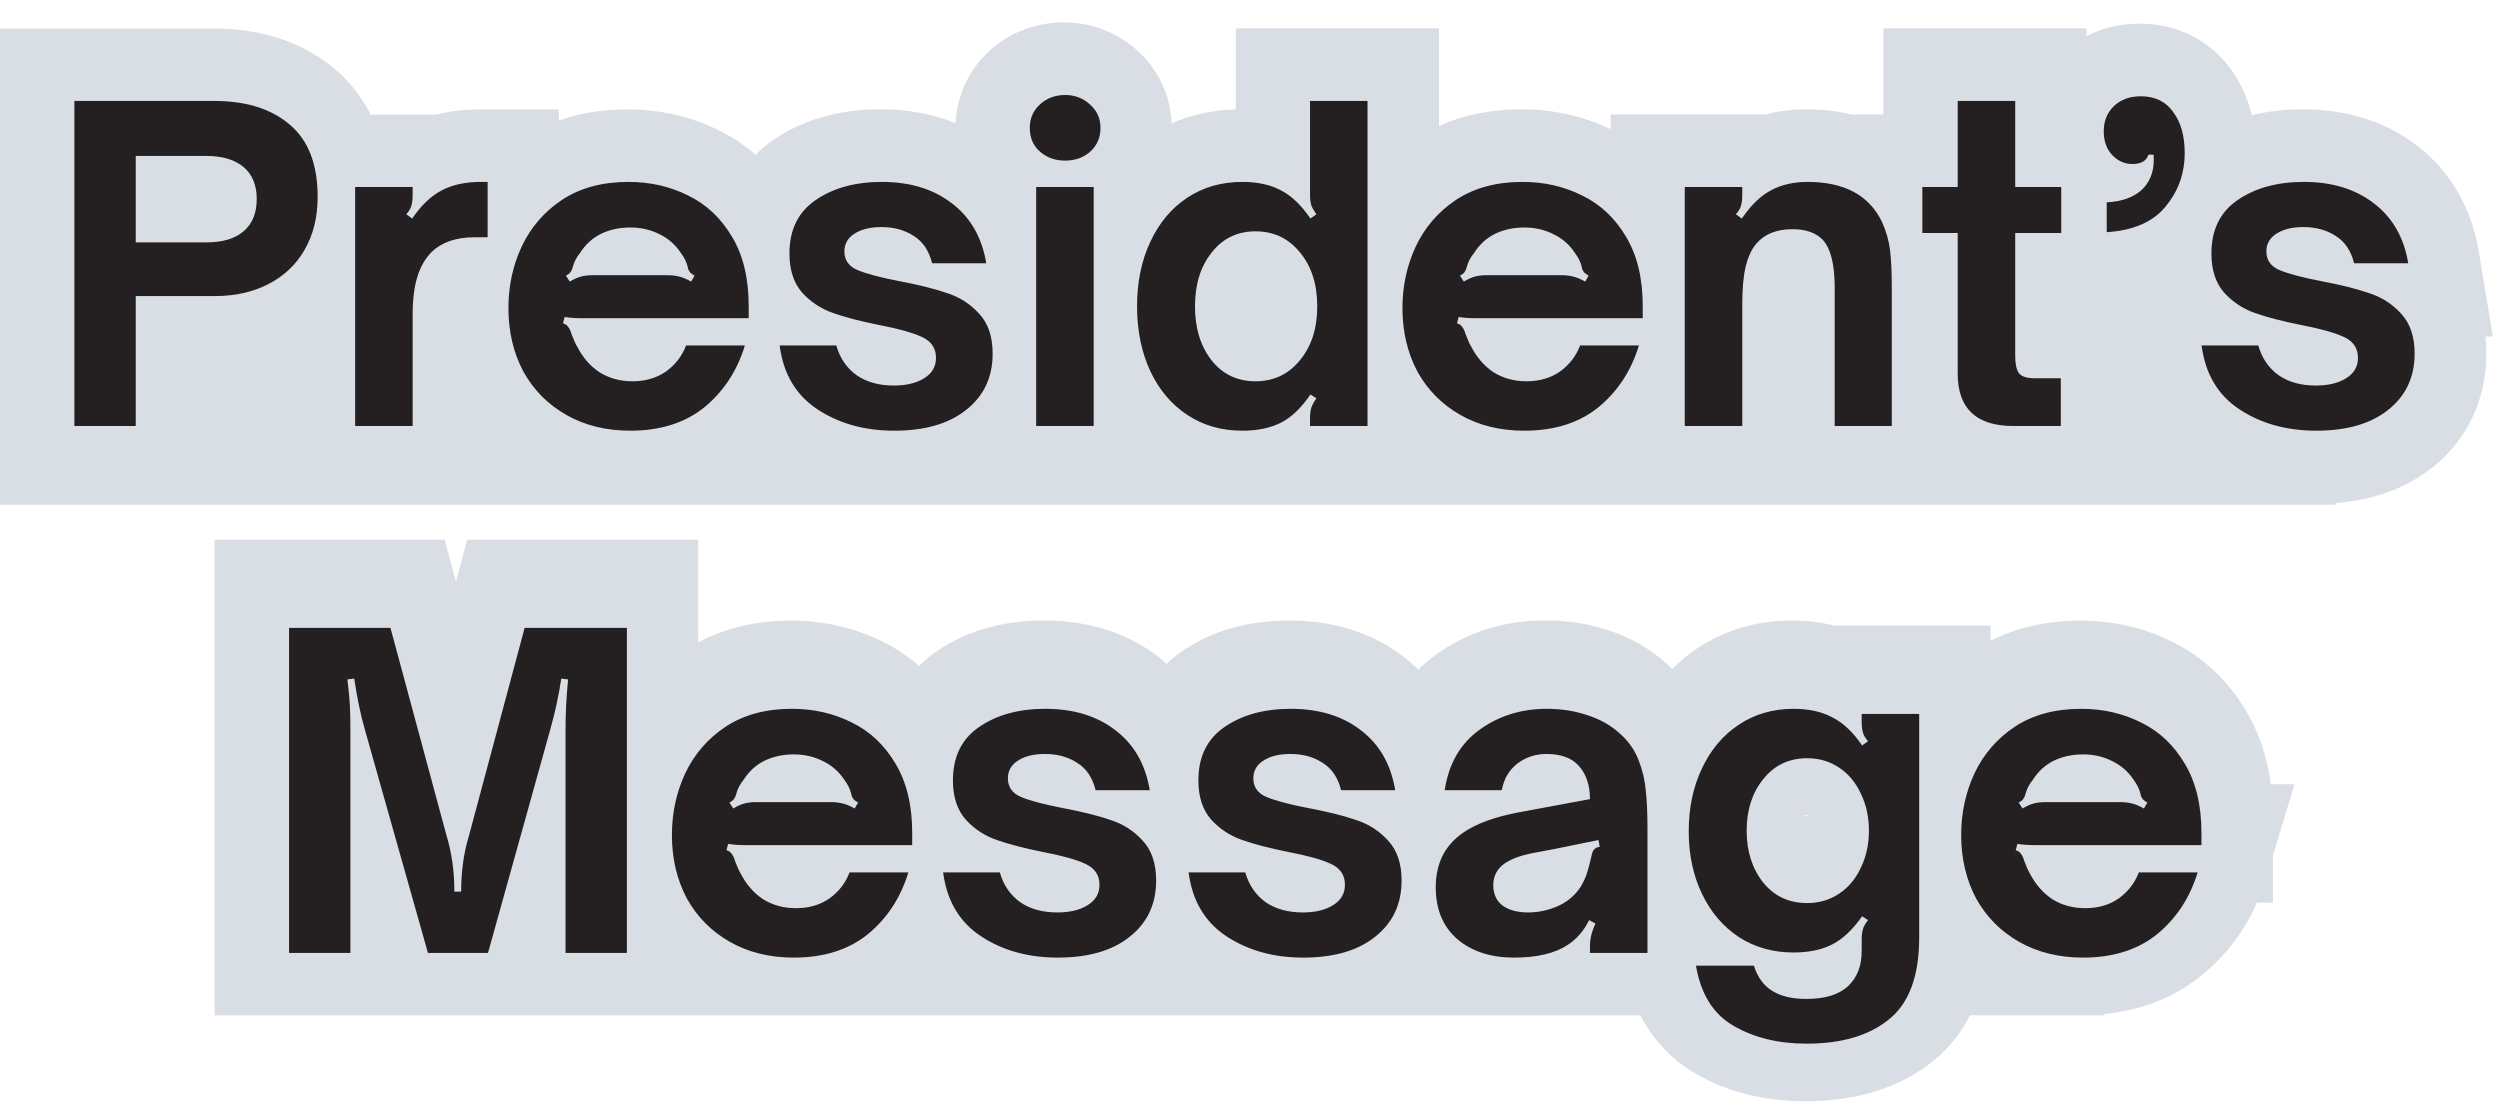
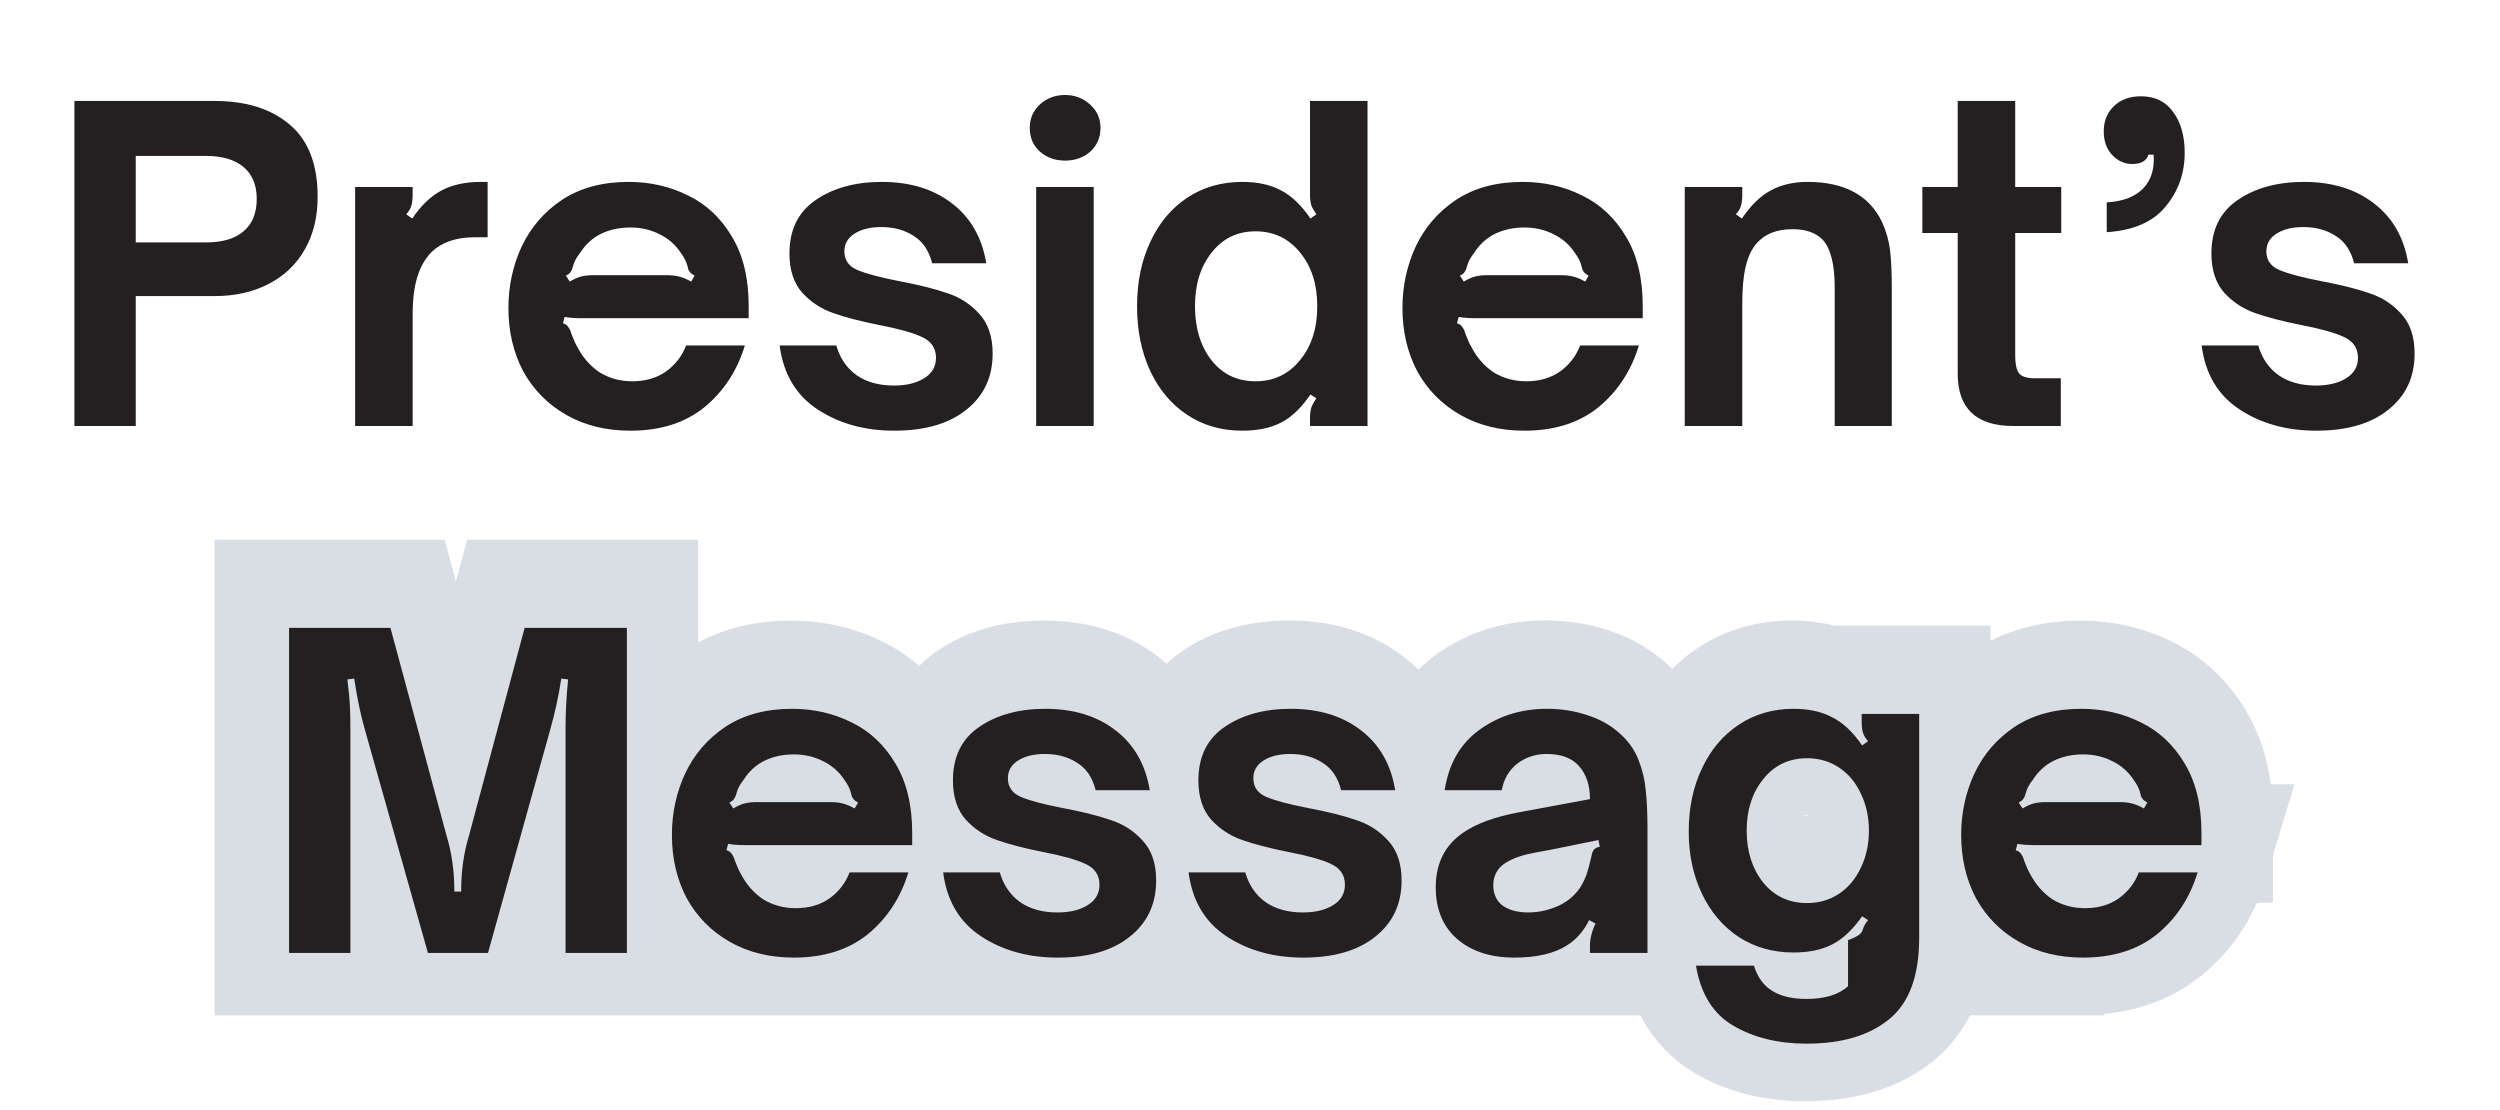
<svg xmlns="http://www.w3.org/2000/svg" width="223" height="99" viewBox="0 0 223 99" fill="none">
-   <path d="M222.36 30.01L221.11 22.45C220.46 18.52 218.55 15.25 215.58 12.98C212.77 10.83 209.34 9.75 205.39 9.75C203.79 9.75 202.28 9.93 200.86 10.28C200.5 8.76 199.88 7.39 199 6.18C197.09 3.56 194.19 2.11 190.83 2.11C189.12 2.11 187.53 2.49 186.12 3.23V2.53H167.99V10.21H165.14C163.95 9.92 162.62 9.75 161.11 9.75C159.84 9.75 158.63 9.9 157.48 10.21H143.67V11.52C141.21 10.35 138.53 9.75 135.69 9.75C133 9.75 130.54 10.25 128.36 11.23V2.53H110.23V9.76C108.19 9.81 106.28 10.23 104.51 11C104.4 8.49 103.33 6.2 101.44 4.5C99.62 2.87 97.35 2 94.88 2C92.41 2 90.06 2.88 88.25 4.54C86.41 6.23 85.36 8.51 85.25 10.99C83.23 10.17 80.99 9.75 78.54 9.75C74.83 9.75 71.59 10.68 68.93 12.52C68.37 12.91 67.87 13.34 67.4 13.8C66.41 12.94 65.31 12.21 64.12 11.62C61.61 10.38 58.85 9.76 55.93 9.76C53.74 9.76 51.71 10.09 49.85 10.75V9.76H42.74C41.41 9.76 40.15 9.91 38.96 10.22H33.06C32.15 8.42 30.99 7.12 29.93 6.21C27.08 3.78 23.4 2.54 18.98 2.54H0V45.02H208.32V44.88C211.75 44.6 214.66 43.54 216.99 41.68C220.08 39.22 221.78 35.63 221.78 31.58C221.78 31.03 221.75 30.52 221.7 30.02H222.37L222.36 30.01ZM91.78 10.18C91.78 10.18 91.78 10.2 91.78 10.21H91.77C91.77 10.21 91.78 10.19 91.78 10.18Z" fill="#D9DDE4" />
  <path d="M200.35 63.41C198.71 60.66 196.48 58.58 193.72 57.22C191.21 55.98 188.45 55.36 185.53 55.36C182.61 55.36 179.9 55.97 177.55 57.16V55.81H163.63C162.45 55.51 161.18 55.35 159.84 55.35C156.73 55.35 153.89 56.18 151.39 57.83C150.57 58.37 149.84 59 149.15 59.68C148.97 59.5 148.8 59.32 148.61 59.15C147.16 57.85 145.44 56.87 143.48 56.22C141.71 55.64 139.81 55.34 137.84 55.34C134.18 55.34 130.88 56.38 128.04 58.43C127.49 58.83 126.99 59.27 126.51 59.73C126.1 59.32 125.66 58.93 125.2 58.58C122.39 56.43 118.96 55.35 115.01 55.35C111.3 55.35 108.06 56.28 105.4 58.12C104.92 58.45 104.47 58.82 104.06 59.21C103.82 59 103.58 58.78 103.32 58.58C100.51 56.43 97.08 55.35 93.13 55.35C89.42 55.35 86.18 56.28 83.52 58.12C82.96 58.51 82.46 58.94 81.99 59.4C81 58.54 79.9 57.81 78.71 57.22C76.2 55.98 73.44 55.36 70.52 55.36C67.45 55.36 64.68 56.02 62.28 57.3V48.14H41.67L40.67 51.87L39.66 48.14H19.14V90.57H146.31C147.7 93.21 149.62 94.83 151.25 95.77C154.06 97.4 157.35 98.23 161.03 98.23C165.66 98.23 169.51 97.02 172.47 94.62C173.84 93.51 174.91 92.15 175.72 90.57H187.64V90.45C191.02 90.13 193.97 88.97 196.41 86.98C198.55 85.23 200.2 83.06 201.32 80.52H202.75V76.29L204.67 69.95H202.56C202.23 67.52 201.5 65.33 200.35 63.41ZM161.32 72.72C161.13 72.77 161 72.77 160.79 72.72C161 72.67 161.13 72.67 161.32 72.72Z" fill="#D9DDE4" />
-   <path d="M6.636 38V9.006H19.138C21.975 9.006 24.217 9.715 25.864 11.134C27.51 12.527 28.334 14.668 28.334 17.556C28.334 19.38 27.941 20.963 27.156 22.306C26.396 23.623 25.319 24.637 23.926 25.346C22.558 26.055 20.962 26.41 19.138 26.41H12.108V38H6.636ZM18.378 21.622C19.847 21.622 20.962 21.293 21.722 20.634C22.507 19.975 22.9 19.013 22.9 17.746C22.9 16.505 22.507 15.555 21.722 14.896C20.936 14.237 19.822 13.908 18.378 13.908H12.108V21.622H18.378ZM31.678 38V16.682H36.808V17.366C36.808 17.771 36.77 18.101 36.694 18.354C36.618 18.607 36.466 18.861 36.238 19.114L36.77 19.494C37.556 18.329 38.43 17.493 39.392 16.986C40.355 16.479 41.52 16.226 42.888 16.226H43.496V21.166H42.318C40.697 21.166 39.43 21.597 38.518 22.458C37.936 23.041 37.505 23.788 37.226 24.7C36.948 25.587 36.808 26.727 36.808 28.12V38H31.678ZM56.219 38.418C54.066 38.418 52.166 37.949 50.519 37.012C48.873 36.075 47.593 34.783 46.681 33.136C45.795 31.464 45.351 29.577 45.351 27.474C45.351 25.523 45.744 23.699 46.529 22.002C47.34 20.279 48.543 18.886 50.139 17.822C51.761 16.758 53.737 16.226 56.067 16.226C57.993 16.226 59.766 16.631 61.387 17.442C63.009 18.227 64.313 19.456 65.301 21.128C66.289 22.775 66.783 24.827 66.783 27.284V28.386H53.255C53.103 28.386 52.685 28.386 52.001 28.386C51.317 28.386 50.773 28.348 50.367 28.272L50.215 28.842C50.418 28.893 50.57 28.994 50.671 29.146C50.798 29.298 50.899 29.513 50.975 29.792C51.178 30.324 51.343 30.691 51.469 30.894C51.976 31.882 52.647 32.655 53.483 33.212C54.345 33.744 55.32 34.01 56.409 34.01C57.575 34.01 58.575 33.719 59.411 33.136C60.247 32.528 60.843 31.755 61.197 30.818H66.441C65.757 33.073 64.554 34.909 62.831 36.328C61.109 37.721 58.905 38.418 56.219 38.418ZM50.823 25.118C51.203 24.89 51.545 24.738 51.849 24.662C52.153 24.586 52.495 24.548 52.875 24.548H59.487C59.893 24.548 60.247 24.586 60.551 24.662C60.881 24.738 61.248 24.89 61.653 25.118L61.957 24.586C61.78 24.485 61.653 24.396 61.577 24.32C61.501 24.219 61.438 24.117 61.387 24.016C61.362 23.915 61.349 23.851 61.349 23.826C61.248 23.395 61.045 22.977 60.741 22.572C60.26 21.837 59.627 21.28 58.841 20.9C58.056 20.495 57.182 20.292 56.219 20.292C55.257 20.292 54.383 20.482 53.597 20.862C52.837 21.242 52.217 21.812 51.735 22.572C51.406 22.977 51.191 23.395 51.089 23.826C51.089 23.851 51.064 23.927 51.013 24.054C50.963 24.155 50.899 24.257 50.823 24.358C50.747 24.434 50.633 24.51 50.481 24.586L50.823 25.118ZM79.766 38.418C77.131 38.418 74.851 37.785 72.926 36.518C71.001 35.251 69.873 33.351 69.544 30.818H74.598C74.927 31.958 75.535 32.845 76.422 33.478C77.308 34.086 78.41 34.39 79.728 34.39C80.843 34.39 81.742 34.175 82.426 33.744C83.135 33.313 83.49 32.705 83.49 31.92C83.49 31.059 83.072 30.438 82.236 30.058C81.425 29.678 80.159 29.323 78.436 28.994C76.789 28.665 75.421 28.31 74.332 27.93C73.243 27.55 72.318 26.942 71.558 26.106C70.798 25.245 70.418 24.079 70.418 22.61C70.418 20.507 71.191 18.924 72.736 17.86C74.306 16.771 76.282 16.226 78.664 16.226C81.172 16.226 83.249 16.859 84.896 18.126C86.568 19.393 87.594 21.179 87.974 23.484H83.148C82.869 22.369 82.325 21.559 81.514 21.052C80.703 20.52 79.74 20.254 78.626 20.254C77.612 20.254 76.802 20.457 76.194 20.862C75.611 21.242 75.32 21.761 75.32 22.42C75.32 23.205 75.713 23.763 76.498 24.092C77.283 24.421 78.525 24.751 80.222 25.08C81.97 25.409 83.388 25.764 84.478 26.144C85.593 26.499 86.543 27.107 87.328 27.968C88.138 28.829 88.544 30.02 88.544 31.54C88.544 33.643 87.758 35.315 86.188 36.556C84.642 37.797 82.502 38.418 79.766 38.418ZM97.556 38H92.426V16.682H97.556V38ZM95.01 14.326C94.124 14.326 93.376 14.06 92.768 13.528C92.16 12.996 91.856 12.287 91.856 11.4C91.856 10.564 92.16 9.867 92.768 9.31C93.376 8.753 94.124 8.474 95.01 8.474C95.872 8.474 96.606 8.753 97.214 9.31C97.848 9.867 98.164 10.564 98.164 11.4C98.164 12.261 97.86 12.971 97.252 13.528C96.644 14.06 95.897 14.326 95.01 14.326ZM110.811 38.418C108.962 38.418 107.328 37.949 105.909 37.012C104.491 36.075 103.389 34.77 102.603 33.098C101.818 31.401 101.425 29.475 101.425 27.322C101.425 25.169 101.818 23.256 102.603 21.584C103.389 19.887 104.491 18.569 105.909 17.632C107.328 16.695 108.962 16.226 110.811 16.226C112.179 16.226 113.332 16.479 114.269 16.986C115.207 17.467 116.081 18.303 116.891 19.494L117.423 19.114C117.221 18.835 117.069 18.569 116.967 18.316C116.891 18.063 116.853 17.746 116.853 17.366V9.006H121.983V38H116.853V37.316C116.853 36.936 116.891 36.619 116.967 36.366C117.069 36.087 117.221 35.809 117.423 35.53L116.891 35.188C116.081 36.379 115.207 37.215 114.269 37.696C113.332 38.177 112.179 38.418 110.811 38.418ZM111.989 34.01C113.611 34.01 114.928 33.389 115.941 32.148C116.98 30.907 117.499 29.298 117.499 27.322C117.499 25.346 116.98 23.737 115.941 22.496C114.928 21.255 113.611 20.634 111.989 20.634C110.368 20.634 109.063 21.267 108.075 22.534C107.087 23.775 106.593 25.371 106.593 27.322C106.593 29.273 107.087 30.881 108.075 32.148C109.063 33.389 110.368 34.01 111.989 34.01ZM135.967 38.418C133.814 38.418 131.914 37.949 130.267 37.012C128.621 36.075 127.341 34.783 126.429 33.136C125.543 31.464 125.099 29.577 125.099 27.474C125.099 25.523 125.492 23.699 126.277 22.002C127.088 20.279 128.291 18.886 129.887 17.822C131.509 16.758 133.485 16.226 135.815 16.226C137.741 16.226 139.514 16.631 141.135 17.442C142.757 18.227 144.061 19.456 145.049 21.128C146.037 22.775 146.531 24.827 146.531 27.284V28.386H133.003C132.851 28.386 132.433 28.386 131.749 28.386C131.065 28.386 130.521 28.348 130.115 28.272L129.963 28.842C130.166 28.893 130.318 28.994 130.419 29.146C130.546 29.298 130.647 29.513 130.723 29.792C130.926 30.324 131.091 30.691 131.217 30.894C131.724 31.882 132.395 32.655 133.231 33.212C134.093 33.744 135.068 34.01 136.157 34.01C137.323 34.01 138.323 33.719 139.159 33.136C139.995 32.528 140.591 31.755 140.945 30.818H146.189C145.505 33.073 144.302 34.909 142.579 36.328C140.857 37.721 138.653 38.418 135.967 38.418ZM130.571 25.118C130.951 24.89 131.293 24.738 131.597 24.662C131.901 24.586 132.243 24.548 132.623 24.548H139.235C139.641 24.548 139.995 24.586 140.299 24.662C140.629 24.738 140.996 24.89 141.401 25.118L141.705 24.586C141.528 24.485 141.401 24.396 141.325 24.32C141.249 24.219 141.186 24.117 141.135 24.016C141.11 23.915 141.097 23.851 141.097 23.826C140.996 23.395 140.793 22.977 140.489 22.572C140.008 21.837 139.375 21.28 138.589 20.9C137.804 20.495 136.93 20.292 135.967 20.292C135.005 20.292 134.131 20.482 133.345 20.862C132.585 21.242 131.965 21.812 131.483 22.572C131.154 22.977 130.939 23.395 130.837 23.826C130.837 23.851 130.812 23.927 130.761 24.054C130.711 24.155 130.647 24.257 130.571 24.358C130.495 24.434 130.381 24.51 130.229 24.586L130.571 25.118ZM150.28 38V16.682H155.41V17.366C155.41 17.771 155.372 18.101 155.296 18.354C155.22 18.607 155.068 18.861 154.84 19.114L155.372 19.494C156.183 18.303 157.044 17.467 157.956 16.986C158.893 16.479 159.983 16.226 161.224 16.226C164.517 16.226 166.734 17.417 167.874 19.798C168.254 20.634 168.495 21.483 168.596 22.344C168.697 23.205 168.748 24.333 168.748 25.726V38H163.656V25.65C163.656 23.598 163.301 22.179 162.592 21.394C161.984 20.761 161.085 20.444 159.894 20.444C158.475 20.444 157.399 20.875 156.664 21.736C156.233 22.243 155.917 22.927 155.714 23.788C155.511 24.624 155.41 25.739 155.41 27.132V38H150.28ZM179.605 38C176.286 38 174.627 36.442 174.627 33.326V20.786H171.473V16.682H174.627V9.006H179.757V16.682H183.861V20.786H179.757V31.768C179.757 32.427 179.858 32.921 180.061 33.25C180.289 33.579 180.77 33.744 181.505 33.744H183.823V38H179.605ZM187.92 18.05C189.338 17.974 190.415 17.569 191.15 16.834C191.884 16.074 192.201 15.061 192.1 13.794H191.644C191.466 14.351 190.985 14.63 190.2 14.63C189.516 14.63 188.92 14.364 188.414 13.832C187.907 13.3 187.654 12.591 187.654 11.704C187.654 10.792 187.958 10.045 188.566 9.462C189.174 8.879 189.972 8.588 190.96 8.588C192.226 8.588 193.189 9.057 193.848 9.994C194.532 10.906 194.874 12.122 194.874 13.642C194.874 15.466 194.304 17.062 193.164 18.43C192.049 19.798 190.301 20.558 187.92 20.71V18.05ZM206.606 38.418C203.971 38.418 201.691 37.785 199.766 36.518C197.84 35.251 196.713 33.351 196.384 30.818H201.438C201.767 31.958 202.375 32.845 203.262 33.478C204.148 34.086 205.25 34.39 206.568 34.39C207.682 34.39 208.582 34.175 209.266 33.744C209.975 33.313 210.33 32.705 210.33 31.92C210.33 31.059 209.912 30.438 209.076 30.058C208.265 29.678 206.998 29.323 205.276 28.994C203.629 28.665 202.261 28.31 201.172 27.93C200.082 27.55 199.158 26.942 198.398 26.106C197.638 25.245 197.258 24.079 197.258 22.61C197.258 20.507 198.03 18.924 199.576 17.86C201.146 16.771 203.122 16.226 205.504 16.226C208.012 16.226 210.089 16.859 211.736 18.126C213.408 19.393 214.434 21.179 214.814 23.484H209.988C209.709 22.369 209.164 21.559 208.354 21.052C207.543 20.52 206.58 20.254 205.466 20.254C204.452 20.254 203.642 20.457 203.034 20.862C202.451 21.242 202.16 21.761 202.16 22.42C202.16 23.205 202.552 23.763 203.338 24.092C204.123 24.421 205.364 24.751 207.062 25.08C208.81 25.409 210.228 25.764 211.318 26.144C212.432 26.499 213.382 27.107 214.168 27.968C214.978 28.829 215.384 30.02 215.384 31.54C215.384 33.643 214.598 35.315 213.028 36.556C211.482 37.797 209.342 38.418 206.606 38.418ZM25.784 85V56.006H34.828L39.844 74.588C40.3 76.083 40.528 77.729 40.528 79.528H41.136C41.136 77.729 41.364 76.083 41.82 74.588L46.798 56.006H55.918V85H50.446V65.088C50.446 63.619 50.522 62.124 50.674 60.604L50.066 60.528C49.838 62.048 49.509 63.568 49.078 65.088L43.53 85H38.172L32.548 65.088C32.168 63.771 31.852 62.251 31.598 60.528L30.99 60.604C31.117 61.643 31.193 62.491 31.218 63.15C31.244 63.783 31.256 64.429 31.256 65.088V85H25.784ZM70.803 85.418C68.65 85.418 66.75 84.949 65.103 84.012C63.456 83.075 62.177 81.783 61.265 80.136C60.379 78.464 59.935 76.577 59.935 74.474C59.935 72.523 60.328 70.699 61.113 69.002C61.924 67.279 63.127 65.886 64.723 64.822C66.344 63.758 68.32 63.226 70.651 63.226C72.576 63.226 74.35 63.631 75.971 64.442C77.593 65.227 78.897 66.456 79.885 68.128C80.873 69.775 81.367 71.827 81.367 74.284V75.386H67.839C67.687 75.386 67.269 75.386 66.585 75.386C65.901 75.386 65.356 75.348 64.951 75.272L64.799 75.842C65.002 75.893 65.154 75.994 65.255 76.146C65.382 76.298 65.483 76.513 65.559 76.792C65.762 77.324 65.927 77.691 66.053 77.894C66.56 78.882 67.231 79.655 68.067 80.212C68.928 80.744 69.904 81.01 70.993 81.01C72.159 81.01 73.159 80.719 73.995 80.136C74.831 79.528 75.427 78.755 75.781 77.818H81.025C80.341 80.073 79.138 81.909 77.415 83.328C75.692 84.721 73.489 85.418 70.803 85.418ZM65.407 72.118C65.787 71.89 66.129 71.738 66.433 71.662C66.737 71.586 67.079 71.548 67.459 71.548H74.071C74.477 71.548 74.831 71.586 75.135 71.662C75.465 71.738 75.832 71.89 76.237 72.118L76.541 71.586C76.364 71.485 76.237 71.396 76.161 71.32C76.085 71.219 76.022 71.117 75.971 71.016C75.946 70.915 75.933 70.851 75.933 70.826C75.832 70.395 75.629 69.977 75.325 69.572C74.844 68.837 74.21 68.28 73.425 67.9C72.64 67.495 71.766 67.292 70.803 67.292C69.841 67.292 68.966 67.482 68.181 67.862C67.421 68.242 66.8 68.812 66.319 69.572C65.99 69.977 65.775 70.395 65.673 70.826C65.673 70.851 65.648 70.927 65.597 71.054C65.546 71.155 65.483 71.257 65.407 71.358C65.331 71.434 65.217 71.51 65.065 71.586L65.407 72.118ZM94.35 85.418C91.715 85.418 89.435 84.785 87.51 83.518C85.585 82.251 84.457 80.351 84.128 77.818H89.182C89.511 78.958 90.119 79.845 91.006 80.478C91.892 81.086 92.995 81.39 94.312 81.39C95.427 81.39 96.326 81.175 97.01 80.744C97.719 80.313 98.074 79.705 98.074 78.92C98.074 78.059 97.656 77.438 96.82 77.058C96.009 76.678 94.743 76.323 93.02 75.994C91.373 75.665 90.005 75.31 88.916 74.93C87.826 74.55 86.902 73.942 86.142 73.106C85.382 72.245 85.002 71.079 85.002 69.61C85.002 67.507 85.775 65.924 87.32 64.86C88.891 63.771 90.867 63.226 93.248 63.226C95.756 63.226 97.833 63.859 99.48 65.126C101.152 66.393 102.178 68.179 102.558 70.484H97.732C97.453 69.369 96.909 68.559 96.098 68.052C95.287 67.52 94.325 67.254 93.21 67.254C92.197 67.254 91.386 67.457 90.778 67.862C90.195 68.242 89.904 68.761 89.904 69.42C89.904 70.205 90.296 70.763 91.082 71.092C91.867 71.421 93.109 71.751 94.806 72.08C96.554 72.409 97.972 72.764 99.062 73.144C100.177 73.499 101.127 74.107 101.912 74.968C102.723 75.829 103.128 77.02 103.128 78.54C103.128 80.643 102.343 82.315 100.772 83.556C99.227 84.797 97.086 85.418 94.35 85.418ZM116.244 85.418C113.61 85.418 111.33 84.785 109.404 83.518C107.479 82.251 106.352 80.351 106.022 77.818H111.076C111.406 78.958 112.014 79.845 112.9 80.478C113.787 81.086 114.889 81.39 116.206 81.39C117.321 81.39 118.22 81.175 118.904 80.744C119.614 80.313 119.968 79.705 119.968 78.92C119.968 78.059 119.55 77.438 118.714 77.058C117.904 76.678 116.637 76.323 114.914 75.994C113.268 75.665 111.9 75.31 110.81 74.93C109.721 74.55 108.796 73.942 108.036 73.106C107.276 72.245 106.896 71.079 106.896 69.61C106.896 67.507 107.669 65.924 109.214 64.86C110.785 63.771 112.761 63.226 115.142 63.226C117.65 63.226 119.728 63.859 121.374 65.126C123.046 66.393 124.072 68.179 124.452 70.484H119.626C119.348 69.369 118.803 68.559 117.992 68.052C117.182 67.52 116.219 67.254 115.104 67.254C114.091 67.254 113.28 67.457 112.672 67.862C112.09 68.242 111.798 68.761 111.798 69.42C111.798 70.205 112.191 70.763 112.976 71.092C113.762 71.421 115.003 71.751 116.7 72.08C118.448 72.409 119.867 72.764 120.956 73.144C122.071 73.499 123.021 74.107 123.806 74.968C124.617 75.829 125.022 77.02 125.022 78.54C125.022 80.643 124.237 82.315 122.666 83.556C121.121 84.797 118.98 85.418 116.244 85.418ZM135.061 85.418C132.984 85.418 131.299 84.873 130.007 83.784C128.715 82.669 128.069 81.124 128.069 79.148C128.069 77.02 128.88 75.399 130.501 74.284C131.666 73.473 133.326 72.865 135.479 72.46L141.825 71.282C141.825 70.015 141.483 69.015 140.799 68.28C140.166 67.596 139.216 67.254 137.949 67.254C136.961 67.254 136.087 67.545 135.327 68.128C134.592 68.711 134.136 69.496 133.959 70.484H128.867C129.222 68.128 130.26 66.329 131.983 65.088C133.706 63.847 135.707 63.226 137.987 63.226C139.279 63.226 140.482 63.416 141.597 63.796C142.712 64.151 143.662 64.683 144.447 65.392C145.232 66.076 145.802 66.874 146.157 67.786C146.512 68.698 146.727 69.61 146.803 70.522C146.904 71.434 146.955 72.561 146.955 73.904V85H141.825V84.392C141.825 83.733 141.99 83.062 142.319 82.378L141.749 82.074C141.293 83.011 140.66 83.746 139.849 84.278C138.709 85.038 137.113 85.418 135.061 85.418ZM136.315 81.39C137.252 81.39 138.164 81.187 139.051 80.782C139.862 80.402 140.508 79.845 140.989 79.11C141.217 78.73 141.394 78.363 141.521 78.008C141.648 77.628 141.787 77.109 141.939 76.45C141.99 76.146 142.066 75.931 142.167 75.804C142.294 75.652 142.471 75.563 142.699 75.538L142.585 74.93C140.558 75.335 139.254 75.601 138.671 75.728L136.847 76.07C135.479 76.323 134.491 76.729 133.883 77.286C133.427 77.742 133.199 78.299 133.199 78.958C133.199 79.743 133.478 80.351 134.035 80.782C134.618 81.187 135.378 81.39 136.315 81.39ZM161.16 93.094C158.627 93.094 156.448 92.562 154.624 91.498C152.825 90.459 151.711 88.673 151.28 86.14H156.448C156.777 87.179 157.322 87.926 158.082 88.382C158.842 88.863 159.855 89.104 161.122 89.104C162.794 89.104 164.035 88.724 164.846 87.964C165.657 87.204 166.062 86.165 166.062 84.848V83.86C166.062 83.429 166.1 83.1 166.176 82.872C166.252 82.619 166.404 82.353 166.632 82.074L166.1 81.732C165.264 82.923 164.377 83.759 163.44 84.24C162.503 84.721 161.35 84.962 159.982 84.962C158.158 84.962 156.537 84.506 155.118 83.594C153.699 82.657 152.597 81.365 151.812 79.718C151.027 78.071 150.634 76.222 150.634 74.17C150.634 72.067 151.027 70.193 151.812 68.546C152.597 66.874 153.699 65.569 155.118 64.632C156.537 63.695 158.158 63.226 159.982 63.226C161.35 63.226 162.503 63.479 163.44 63.986C164.403 64.467 165.289 65.303 166.1 66.494L166.632 66.114C166.404 65.861 166.252 65.607 166.176 65.354C166.1 65.101 166.062 64.771 166.062 64.366V63.682H171.192V83.632C171.192 87.052 170.293 89.484 168.494 90.928C166.721 92.372 164.276 93.094 161.16 93.094ZM161.198 80.554C162.262 80.554 163.212 80.275 164.048 79.718C164.884 79.161 165.53 78.388 165.986 77.4C166.467 76.412 166.708 75.31 166.708 74.094C166.708 72.878 166.467 71.776 165.986 70.788C165.53 69.8 164.884 69.027 164.048 68.47C163.212 67.913 162.262 67.634 161.198 67.634C159.577 67.634 158.272 68.255 157.284 69.496C156.296 70.712 155.802 72.245 155.802 74.094C155.802 75.943 156.296 77.489 157.284 78.73C158.272 79.946 159.577 80.554 161.198 80.554ZM185.805 85.418C183.652 85.418 181.752 84.949 180.105 84.012C178.458 83.075 177.179 81.783 176.267 80.136C175.38 78.464 174.937 76.577 174.937 74.474C174.937 72.523 175.33 70.699 176.115 69.002C176.926 67.279 178.129 65.886 179.725 64.822C181.346 63.758 183.322 63.226 185.653 63.226C187.578 63.226 189.352 63.631 190.973 64.442C192.594 65.227 193.899 66.456 194.887 68.128C195.875 69.775 196.369 71.827 196.369 74.284V75.386H182.841C182.689 75.386 182.271 75.386 181.587 75.386C180.903 75.386 180.358 75.348 179.953 75.272L179.801 75.842C180.004 75.893 180.156 75.994 180.257 76.146C180.384 76.298 180.485 76.513 180.561 76.792C180.764 77.324 180.928 77.691 181.055 77.894C181.562 78.882 182.233 79.655 183.069 80.212C183.93 80.744 184.906 81.01 185.995 81.01C187.16 81.01 188.161 80.719 188.997 80.136C189.833 79.528 190.428 78.755 190.783 77.818H196.027C195.343 80.073 194.14 81.909 192.417 83.328C190.694 84.721 188.49 85.418 185.805 85.418ZM180.409 72.118C180.789 71.89 181.131 71.738 181.435 71.662C181.739 71.586 182.081 71.548 182.461 71.548H189.073C189.478 71.548 189.833 71.586 190.137 71.662C190.466 71.738 190.834 71.89 191.239 72.118L191.543 71.586C191.366 71.485 191.239 71.396 191.163 71.32C191.087 71.219 191.024 71.117 190.973 71.016C190.948 70.915 190.935 70.851 190.935 70.826C190.834 70.395 190.631 69.977 190.327 69.572C189.846 68.837 189.212 68.28 188.427 67.9C187.642 67.495 186.768 67.292 185.805 67.292C184.842 67.292 183.968 67.482 183.183 67.862C182.423 68.242 181.802 68.812 181.321 69.572C180.992 69.977 180.776 70.395 180.675 70.826C180.675 70.851 180.65 70.927 180.599 71.054C180.548 71.155 180.485 71.257 180.409 71.358C180.333 71.434 180.219 71.51 180.067 71.586L180.409 72.118Z" fill="#241F20" />
+   <path d="M6.636 38V9.006H19.138C21.975 9.006 24.217 9.715 25.864 11.134C27.51 12.527 28.334 14.668 28.334 17.556C28.334 19.38 27.941 20.963 27.156 22.306C26.396 23.623 25.319 24.637 23.926 25.346C22.558 26.055 20.962 26.41 19.138 26.41H12.108V38H6.636ZM18.378 21.622C19.847 21.622 20.962 21.293 21.722 20.634C22.507 19.975 22.9 19.013 22.9 17.746C22.9 16.505 22.507 15.555 21.722 14.896C20.936 14.237 19.822 13.908 18.378 13.908H12.108V21.622H18.378ZM31.678 38V16.682H36.808V17.366C36.808 17.771 36.77 18.101 36.694 18.354C36.618 18.607 36.466 18.861 36.238 19.114L36.77 19.494C37.556 18.329 38.43 17.493 39.392 16.986C40.355 16.479 41.52 16.226 42.888 16.226H43.496V21.166H42.318C40.697 21.166 39.43 21.597 38.518 22.458C37.936 23.041 37.505 23.788 37.226 24.7C36.948 25.587 36.808 26.727 36.808 28.12V38H31.678ZM56.219 38.418C54.066 38.418 52.166 37.949 50.519 37.012C48.873 36.075 47.593 34.783 46.681 33.136C45.795 31.464 45.351 29.577 45.351 27.474C45.351 25.523 45.744 23.699 46.529 22.002C47.34 20.279 48.543 18.886 50.139 17.822C51.761 16.758 53.737 16.226 56.067 16.226C57.993 16.226 59.766 16.631 61.387 17.442C63.009 18.227 64.313 19.456 65.301 21.128C66.289 22.775 66.783 24.827 66.783 27.284V28.386H53.255C53.103 28.386 52.685 28.386 52.001 28.386C51.317 28.386 50.773 28.348 50.367 28.272L50.215 28.842C50.418 28.893 50.57 28.994 50.671 29.146C50.798 29.298 50.899 29.513 50.975 29.792C51.178 30.324 51.343 30.691 51.469 30.894C51.976 31.882 52.647 32.655 53.483 33.212C54.345 33.744 55.32 34.01 56.409 34.01C57.575 34.01 58.575 33.719 59.411 33.136C60.247 32.528 60.843 31.755 61.197 30.818H66.441C65.757 33.073 64.554 34.909 62.831 36.328C61.109 37.721 58.905 38.418 56.219 38.418ZM50.823 25.118C51.203 24.89 51.545 24.738 51.849 24.662C52.153 24.586 52.495 24.548 52.875 24.548H59.487C59.893 24.548 60.247 24.586 60.551 24.662C60.881 24.738 61.248 24.89 61.653 25.118L61.957 24.586C61.78 24.485 61.653 24.396 61.577 24.32C61.501 24.219 61.438 24.117 61.387 24.016C61.362 23.915 61.349 23.851 61.349 23.826C61.248 23.395 61.045 22.977 60.741 22.572C60.26 21.837 59.627 21.28 58.841 20.9C58.056 20.495 57.182 20.292 56.219 20.292C55.257 20.292 54.383 20.482 53.597 20.862C52.837 21.242 52.217 21.812 51.735 22.572C51.406 22.977 51.191 23.395 51.089 23.826C51.089 23.851 51.064 23.927 51.013 24.054C50.963 24.155 50.899 24.257 50.823 24.358C50.747 24.434 50.633 24.51 50.481 24.586L50.823 25.118ZM79.766 38.418C77.131 38.418 74.851 37.785 72.926 36.518C71.001 35.251 69.873 33.351 69.544 30.818H74.598C74.927 31.958 75.535 32.845 76.422 33.478C77.308 34.086 78.41 34.39 79.728 34.39C80.843 34.39 81.742 34.175 82.426 33.744C83.135 33.313 83.49 32.705 83.49 31.92C83.49 31.059 83.072 30.438 82.236 30.058C81.425 29.678 80.159 29.323 78.436 28.994C76.789 28.665 75.421 28.31 74.332 27.93C73.243 27.55 72.318 26.942 71.558 26.106C70.798 25.245 70.418 24.079 70.418 22.61C70.418 20.507 71.191 18.924 72.736 17.86C74.306 16.771 76.282 16.226 78.664 16.226C81.172 16.226 83.249 16.859 84.896 18.126C86.568 19.393 87.594 21.179 87.974 23.484H83.148C82.869 22.369 82.325 21.559 81.514 21.052C80.703 20.52 79.74 20.254 78.626 20.254C77.612 20.254 76.802 20.457 76.194 20.862C75.611 21.242 75.32 21.761 75.32 22.42C75.32 23.205 75.713 23.763 76.498 24.092C77.283 24.421 78.525 24.751 80.222 25.08C81.97 25.409 83.388 25.764 84.478 26.144C85.593 26.499 86.543 27.107 87.328 27.968C88.138 28.829 88.544 30.02 88.544 31.54C88.544 33.643 87.758 35.315 86.188 36.556C84.642 37.797 82.502 38.418 79.766 38.418ZM97.556 38H92.426V16.682H97.556V38ZM95.01 14.326C94.124 14.326 93.376 14.06 92.768 13.528C92.16 12.996 91.856 12.287 91.856 11.4C91.856 10.564 92.16 9.867 92.768 9.31C93.376 8.753 94.124 8.474 95.01 8.474C95.872 8.474 96.606 8.753 97.214 9.31C97.848 9.867 98.164 10.564 98.164 11.4C98.164 12.261 97.86 12.971 97.252 13.528C96.644 14.06 95.897 14.326 95.01 14.326ZM110.811 38.418C108.962 38.418 107.328 37.949 105.909 37.012C104.491 36.075 103.389 34.77 102.603 33.098C101.818 31.401 101.425 29.475 101.425 27.322C101.425 25.169 101.818 23.256 102.603 21.584C103.389 19.887 104.491 18.569 105.909 17.632C107.328 16.695 108.962 16.226 110.811 16.226C112.179 16.226 113.332 16.479 114.269 16.986C115.207 17.467 116.081 18.303 116.891 19.494L117.423 19.114C117.221 18.835 117.069 18.569 116.967 18.316C116.891 18.063 116.853 17.746 116.853 17.366V9.006H121.983V38H116.853V37.316C116.853 36.936 116.891 36.619 116.967 36.366C117.069 36.087 117.221 35.809 117.423 35.53L116.891 35.188C116.081 36.379 115.207 37.215 114.269 37.696C113.332 38.177 112.179 38.418 110.811 38.418ZM111.989 34.01C113.611 34.01 114.928 33.389 115.941 32.148C116.98 30.907 117.499 29.298 117.499 27.322C117.499 25.346 116.98 23.737 115.941 22.496C114.928 21.255 113.611 20.634 111.989 20.634C110.368 20.634 109.063 21.267 108.075 22.534C107.087 23.775 106.593 25.371 106.593 27.322C106.593 29.273 107.087 30.881 108.075 32.148C109.063 33.389 110.368 34.01 111.989 34.01ZM135.967 38.418C133.814 38.418 131.914 37.949 130.267 37.012C128.621 36.075 127.341 34.783 126.429 33.136C125.543 31.464 125.099 29.577 125.099 27.474C125.099 25.523 125.492 23.699 126.277 22.002C127.088 20.279 128.291 18.886 129.887 17.822C131.509 16.758 133.485 16.226 135.815 16.226C137.741 16.226 139.514 16.631 141.135 17.442C142.757 18.227 144.061 19.456 145.049 21.128C146.037 22.775 146.531 24.827 146.531 27.284V28.386H133.003C132.851 28.386 132.433 28.386 131.749 28.386C131.065 28.386 130.521 28.348 130.115 28.272L129.963 28.842C130.166 28.893 130.318 28.994 130.419 29.146C130.546 29.298 130.647 29.513 130.723 29.792C130.926 30.324 131.091 30.691 131.217 30.894C131.724 31.882 132.395 32.655 133.231 33.212C134.093 33.744 135.068 34.01 136.157 34.01C137.323 34.01 138.323 33.719 139.159 33.136C139.995 32.528 140.591 31.755 140.945 30.818H146.189C145.505 33.073 144.302 34.909 142.579 36.328C140.857 37.721 138.653 38.418 135.967 38.418ZM130.571 25.118C130.951 24.89 131.293 24.738 131.597 24.662C131.901 24.586 132.243 24.548 132.623 24.548H139.235C139.641 24.548 139.995 24.586 140.299 24.662C140.629 24.738 140.996 24.89 141.401 25.118L141.705 24.586C141.528 24.485 141.401 24.396 141.325 24.32C141.249 24.219 141.186 24.117 141.135 24.016C141.11 23.915 141.097 23.851 141.097 23.826C140.996 23.395 140.793 22.977 140.489 22.572C140.008 21.837 139.375 21.28 138.589 20.9C137.804 20.495 136.93 20.292 135.967 20.292C135.005 20.292 134.131 20.482 133.345 20.862C132.585 21.242 131.965 21.812 131.483 22.572C131.154 22.977 130.939 23.395 130.837 23.826C130.837 23.851 130.812 23.927 130.761 24.054C130.711 24.155 130.647 24.257 130.571 24.358C130.495 24.434 130.381 24.51 130.229 24.586L130.571 25.118ZM150.28 38V16.682H155.41V17.366C155.41 17.771 155.372 18.101 155.296 18.354C155.22 18.607 155.068 18.861 154.84 19.114L155.372 19.494C156.183 18.303 157.044 17.467 157.956 16.986C158.893 16.479 159.983 16.226 161.224 16.226C164.517 16.226 166.734 17.417 167.874 19.798C168.254 20.634 168.495 21.483 168.596 22.344C168.697 23.205 168.748 24.333 168.748 25.726V38H163.656V25.65C163.656 23.598 163.301 22.179 162.592 21.394C161.984 20.761 161.085 20.444 159.894 20.444C158.475 20.444 157.399 20.875 156.664 21.736C156.233 22.243 155.917 22.927 155.714 23.788C155.511 24.624 155.41 25.739 155.41 27.132V38H150.28ZM179.605 38C176.286 38 174.627 36.442 174.627 33.326V20.786H171.473V16.682H174.627V9.006H179.757V16.682H183.861V20.786H179.757V31.768C179.757 32.427 179.858 32.921 180.061 33.25C180.289 33.579 180.77 33.744 181.505 33.744H183.823V38H179.605ZM187.92 18.05C189.338 17.974 190.415 17.569 191.15 16.834C191.884 16.074 192.201 15.061 192.1 13.794H191.644C191.466 14.351 190.985 14.63 190.2 14.63C189.516 14.63 188.92 14.364 188.414 13.832C187.907 13.3 187.654 12.591 187.654 11.704C187.654 10.792 187.958 10.045 188.566 9.462C189.174 8.879 189.972 8.588 190.96 8.588C192.226 8.588 193.189 9.057 193.848 9.994C194.532 10.906 194.874 12.122 194.874 13.642C194.874 15.466 194.304 17.062 193.164 18.43C192.049 19.798 190.301 20.558 187.92 20.71V18.05ZM206.606 38.418C203.971 38.418 201.691 37.785 199.766 36.518C197.84 35.251 196.713 33.351 196.384 30.818H201.438C201.767 31.958 202.375 32.845 203.262 33.478C204.148 34.086 205.25 34.39 206.568 34.39C207.682 34.39 208.582 34.175 209.266 33.744C209.975 33.313 210.33 32.705 210.33 31.92C210.33 31.059 209.912 30.438 209.076 30.058C208.265 29.678 206.998 29.323 205.276 28.994C203.629 28.665 202.261 28.31 201.172 27.93C200.082 27.55 199.158 26.942 198.398 26.106C197.638 25.245 197.258 24.079 197.258 22.61C197.258 20.507 198.03 18.924 199.576 17.86C201.146 16.771 203.122 16.226 205.504 16.226C208.012 16.226 210.089 16.859 211.736 18.126C213.408 19.393 214.434 21.179 214.814 23.484H209.988C209.709 22.369 209.164 21.559 208.354 21.052C207.543 20.52 206.58 20.254 205.466 20.254C204.452 20.254 203.642 20.457 203.034 20.862C202.451 21.242 202.16 21.761 202.16 22.42C202.16 23.205 202.552 23.763 203.338 24.092C204.123 24.421 205.364 24.751 207.062 25.08C208.81 25.409 210.228 25.764 211.318 26.144C212.432 26.499 213.382 27.107 214.168 27.968C214.978 28.829 215.384 30.02 215.384 31.54C215.384 33.643 214.598 35.315 213.028 36.556C211.482 37.797 209.342 38.418 206.606 38.418ZM25.784 85V56.006H34.828L39.844 74.588C40.3 76.083 40.528 77.729 40.528 79.528H41.136C41.136 77.729 41.364 76.083 41.82 74.588L46.798 56.006H55.918V85H50.446V65.088C50.446 63.619 50.522 62.124 50.674 60.604L50.066 60.528C49.838 62.048 49.509 63.568 49.078 65.088L43.53 85H38.172L32.548 65.088C32.168 63.771 31.852 62.251 31.598 60.528L30.99 60.604C31.117 61.643 31.193 62.491 31.218 63.15C31.244 63.783 31.256 64.429 31.256 65.088V85H25.784ZM70.803 85.418C68.65 85.418 66.75 84.949 65.103 84.012C63.456 83.075 62.177 81.783 61.265 80.136C60.379 78.464 59.935 76.577 59.935 74.474C59.935 72.523 60.328 70.699 61.113 69.002C61.924 67.279 63.127 65.886 64.723 64.822C66.344 63.758 68.32 63.226 70.651 63.226C72.576 63.226 74.35 63.631 75.971 64.442C77.593 65.227 78.897 66.456 79.885 68.128C80.873 69.775 81.367 71.827 81.367 74.284V75.386H67.839C67.687 75.386 67.269 75.386 66.585 75.386C65.901 75.386 65.356 75.348 64.951 75.272L64.799 75.842C65.002 75.893 65.154 75.994 65.255 76.146C65.382 76.298 65.483 76.513 65.559 76.792C65.762 77.324 65.927 77.691 66.053 77.894C66.56 78.882 67.231 79.655 68.067 80.212C68.928 80.744 69.904 81.01 70.993 81.01C72.159 81.01 73.159 80.719 73.995 80.136C74.831 79.528 75.427 78.755 75.781 77.818H81.025C80.341 80.073 79.138 81.909 77.415 83.328C75.692 84.721 73.489 85.418 70.803 85.418ZM65.407 72.118C65.787 71.89 66.129 71.738 66.433 71.662C66.737 71.586 67.079 71.548 67.459 71.548H74.071C74.477 71.548 74.831 71.586 75.135 71.662C75.465 71.738 75.832 71.89 76.237 72.118L76.541 71.586C76.364 71.485 76.237 71.396 76.161 71.32C76.085 71.219 76.022 71.117 75.971 71.016C75.946 70.915 75.933 70.851 75.933 70.826C75.832 70.395 75.629 69.977 75.325 69.572C74.844 68.837 74.21 68.28 73.425 67.9C72.64 67.495 71.766 67.292 70.803 67.292C69.841 67.292 68.966 67.482 68.181 67.862C67.421 68.242 66.8 68.812 66.319 69.572C65.99 69.977 65.775 70.395 65.673 70.826C65.673 70.851 65.648 70.927 65.597 71.054C65.546 71.155 65.483 71.257 65.407 71.358C65.331 71.434 65.217 71.51 65.065 71.586L65.407 72.118ZM94.35 85.418C91.715 85.418 89.435 84.785 87.51 83.518C85.585 82.251 84.457 80.351 84.128 77.818H89.182C89.511 78.958 90.119 79.845 91.006 80.478C91.892 81.086 92.995 81.39 94.312 81.39C95.427 81.39 96.326 81.175 97.01 80.744C97.719 80.313 98.074 79.705 98.074 78.92C98.074 78.059 97.656 77.438 96.82 77.058C96.009 76.678 94.743 76.323 93.02 75.994C91.373 75.665 90.005 75.31 88.916 74.93C87.826 74.55 86.902 73.942 86.142 73.106C85.382 72.245 85.002 71.079 85.002 69.61C85.002 67.507 85.775 65.924 87.32 64.86C88.891 63.771 90.867 63.226 93.248 63.226C95.756 63.226 97.833 63.859 99.48 65.126C101.152 66.393 102.178 68.179 102.558 70.484H97.732C97.453 69.369 96.909 68.559 96.098 68.052C95.287 67.52 94.325 67.254 93.21 67.254C92.197 67.254 91.386 67.457 90.778 67.862C90.195 68.242 89.904 68.761 89.904 69.42C89.904 70.205 90.296 70.763 91.082 71.092C91.867 71.421 93.109 71.751 94.806 72.08C96.554 72.409 97.972 72.764 99.062 73.144C100.177 73.499 101.127 74.107 101.912 74.968C102.723 75.829 103.128 77.02 103.128 78.54C103.128 80.643 102.343 82.315 100.772 83.556C99.227 84.797 97.086 85.418 94.35 85.418ZM116.244 85.418C113.61 85.418 111.33 84.785 109.404 83.518C107.479 82.251 106.352 80.351 106.022 77.818H111.076C111.406 78.958 112.014 79.845 112.9 80.478C113.787 81.086 114.889 81.39 116.206 81.39C117.321 81.39 118.22 81.175 118.904 80.744C119.614 80.313 119.968 79.705 119.968 78.92C119.968 78.059 119.55 77.438 118.714 77.058C117.904 76.678 116.637 76.323 114.914 75.994C113.268 75.665 111.9 75.31 110.81 74.93C109.721 74.55 108.796 73.942 108.036 73.106C107.276 72.245 106.896 71.079 106.896 69.61C106.896 67.507 107.669 65.924 109.214 64.86C110.785 63.771 112.761 63.226 115.142 63.226C117.65 63.226 119.728 63.859 121.374 65.126C123.046 66.393 124.072 68.179 124.452 70.484H119.626C119.348 69.369 118.803 68.559 117.992 68.052C117.182 67.52 116.219 67.254 115.104 67.254C114.091 67.254 113.28 67.457 112.672 67.862C112.09 68.242 111.798 68.761 111.798 69.42C111.798 70.205 112.191 70.763 112.976 71.092C113.762 71.421 115.003 71.751 116.7 72.08C118.448 72.409 119.867 72.764 120.956 73.144C122.071 73.499 123.021 74.107 123.806 74.968C124.617 75.829 125.022 77.02 125.022 78.54C125.022 80.643 124.237 82.315 122.666 83.556C121.121 84.797 118.98 85.418 116.244 85.418ZM135.061 85.418C132.984 85.418 131.299 84.873 130.007 83.784C128.715 82.669 128.069 81.124 128.069 79.148C128.069 77.02 128.88 75.399 130.501 74.284C131.666 73.473 133.326 72.865 135.479 72.46L141.825 71.282C141.825 70.015 141.483 69.015 140.799 68.28C140.166 67.596 139.216 67.254 137.949 67.254C136.961 67.254 136.087 67.545 135.327 68.128C134.592 68.711 134.136 69.496 133.959 70.484H128.867C129.222 68.128 130.26 66.329 131.983 65.088C133.706 63.847 135.707 63.226 137.987 63.226C139.279 63.226 140.482 63.416 141.597 63.796C142.712 64.151 143.662 64.683 144.447 65.392C145.232 66.076 145.802 66.874 146.157 67.786C146.512 68.698 146.727 69.61 146.803 70.522C146.904 71.434 146.955 72.561 146.955 73.904V85H141.825V84.392C141.825 83.733 141.99 83.062 142.319 82.378L141.749 82.074C141.293 83.011 140.66 83.746 139.849 84.278C138.709 85.038 137.113 85.418 135.061 85.418ZM136.315 81.39C137.252 81.39 138.164 81.187 139.051 80.782C139.862 80.402 140.508 79.845 140.989 79.11C141.217 78.73 141.394 78.363 141.521 78.008C141.648 77.628 141.787 77.109 141.939 76.45C141.99 76.146 142.066 75.931 142.167 75.804C142.294 75.652 142.471 75.563 142.699 75.538L142.585 74.93C140.558 75.335 139.254 75.601 138.671 75.728L136.847 76.07C135.479 76.323 134.491 76.729 133.883 77.286C133.427 77.742 133.199 78.299 133.199 78.958C133.199 79.743 133.478 80.351 134.035 80.782C134.618 81.187 135.378 81.39 136.315 81.39ZM161.16 93.094C158.627 93.094 156.448 92.562 154.624 91.498C152.825 90.459 151.711 88.673 151.28 86.14H156.448C156.777 87.179 157.322 87.926 158.082 88.382C158.842 88.863 159.855 89.104 161.122 89.104C162.794 89.104 164.035 88.724 164.846 87.964V83.86C166.062 83.429 166.1 83.1 166.176 82.872C166.252 82.619 166.404 82.353 166.632 82.074L166.1 81.732C165.264 82.923 164.377 83.759 163.44 84.24C162.503 84.721 161.35 84.962 159.982 84.962C158.158 84.962 156.537 84.506 155.118 83.594C153.699 82.657 152.597 81.365 151.812 79.718C151.027 78.071 150.634 76.222 150.634 74.17C150.634 72.067 151.027 70.193 151.812 68.546C152.597 66.874 153.699 65.569 155.118 64.632C156.537 63.695 158.158 63.226 159.982 63.226C161.35 63.226 162.503 63.479 163.44 63.986C164.403 64.467 165.289 65.303 166.1 66.494L166.632 66.114C166.404 65.861 166.252 65.607 166.176 65.354C166.1 65.101 166.062 64.771 166.062 64.366V63.682H171.192V83.632C171.192 87.052 170.293 89.484 168.494 90.928C166.721 92.372 164.276 93.094 161.16 93.094ZM161.198 80.554C162.262 80.554 163.212 80.275 164.048 79.718C164.884 79.161 165.53 78.388 165.986 77.4C166.467 76.412 166.708 75.31 166.708 74.094C166.708 72.878 166.467 71.776 165.986 70.788C165.53 69.8 164.884 69.027 164.048 68.47C163.212 67.913 162.262 67.634 161.198 67.634C159.577 67.634 158.272 68.255 157.284 69.496C156.296 70.712 155.802 72.245 155.802 74.094C155.802 75.943 156.296 77.489 157.284 78.73C158.272 79.946 159.577 80.554 161.198 80.554ZM185.805 85.418C183.652 85.418 181.752 84.949 180.105 84.012C178.458 83.075 177.179 81.783 176.267 80.136C175.38 78.464 174.937 76.577 174.937 74.474C174.937 72.523 175.33 70.699 176.115 69.002C176.926 67.279 178.129 65.886 179.725 64.822C181.346 63.758 183.322 63.226 185.653 63.226C187.578 63.226 189.352 63.631 190.973 64.442C192.594 65.227 193.899 66.456 194.887 68.128C195.875 69.775 196.369 71.827 196.369 74.284V75.386H182.841C182.689 75.386 182.271 75.386 181.587 75.386C180.903 75.386 180.358 75.348 179.953 75.272L179.801 75.842C180.004 75.893 180.156 75.994 180.257 76.146C180.384 76.298 180.485 76.513 180.561 76.792C180.764 77.324 180.928 77.691 181.055 77.894C181.562 78.882 182.233 79.655 183.069 80.212C183.93 80.744 184.906 81.01 185.995 81.01C187.16 81.01 188.161 80.719 188.997 80.136C189.833 79.528 190.428 78.755 190.783 77.818H196.027C195.343 80.073 194.14 81.909 192.417 83.328C190.694 84.721 188.49 85.418 185.805 85.418ZM180.409 72.118C180.789 71.89 181.131 71.738 181.435 71.662C181.739 71.586 182.081 71.548 182.461 71.548H189.073C189.478 71.548 189.833 71.586 190.137 71.662C190.466 71.738 190.834 71.89 191.239 72.118L191.543 71.586C191.366 71.485 191.239 71.396 191.163 71.32C191.087 71.219 191.024 71.117 190.973 71.016C190.948 70.915 190.935 70.851 190.935 70.826C190.834 70.395 190.631 69.977 190.327 69.572C189.846 68.837 189.212 68.28 188.427 67.9C187.642 67.495 186.768 67.292 185.805 67.292C184.842 67.292 183.968 67.482 183.183 67.862C182.423 68.242 181.802 68.812 181.321 69.572C180.992 69.977 180.776 70.395 180.675 70.826C180.675 70.851 180.65 70.927 180.599 71.054C180.548 71.155 180.485 71.257 180.409 71.358C180.333 71.434 180.219 71.51 180.067 71.586L180.409 72.118Z" fill="#241F20" />
</svg>